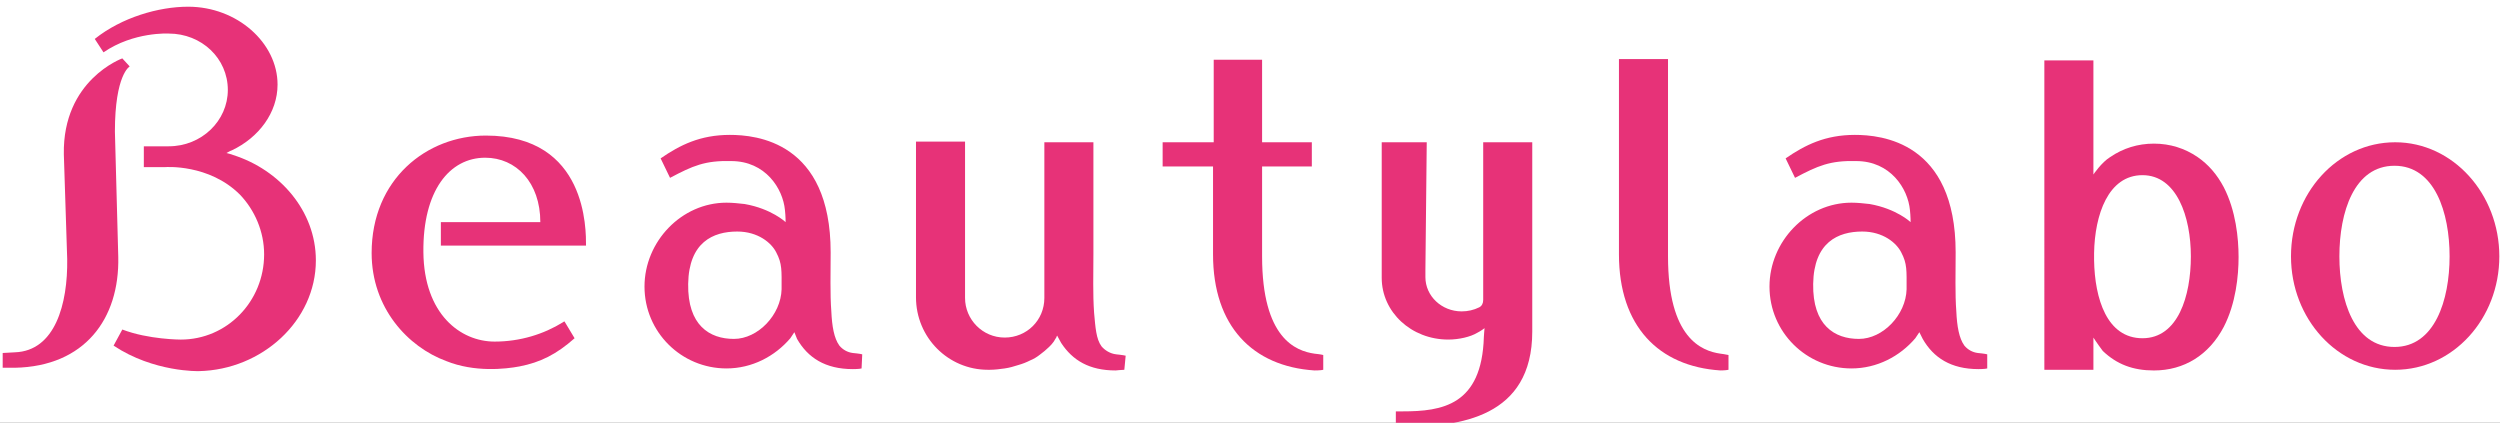
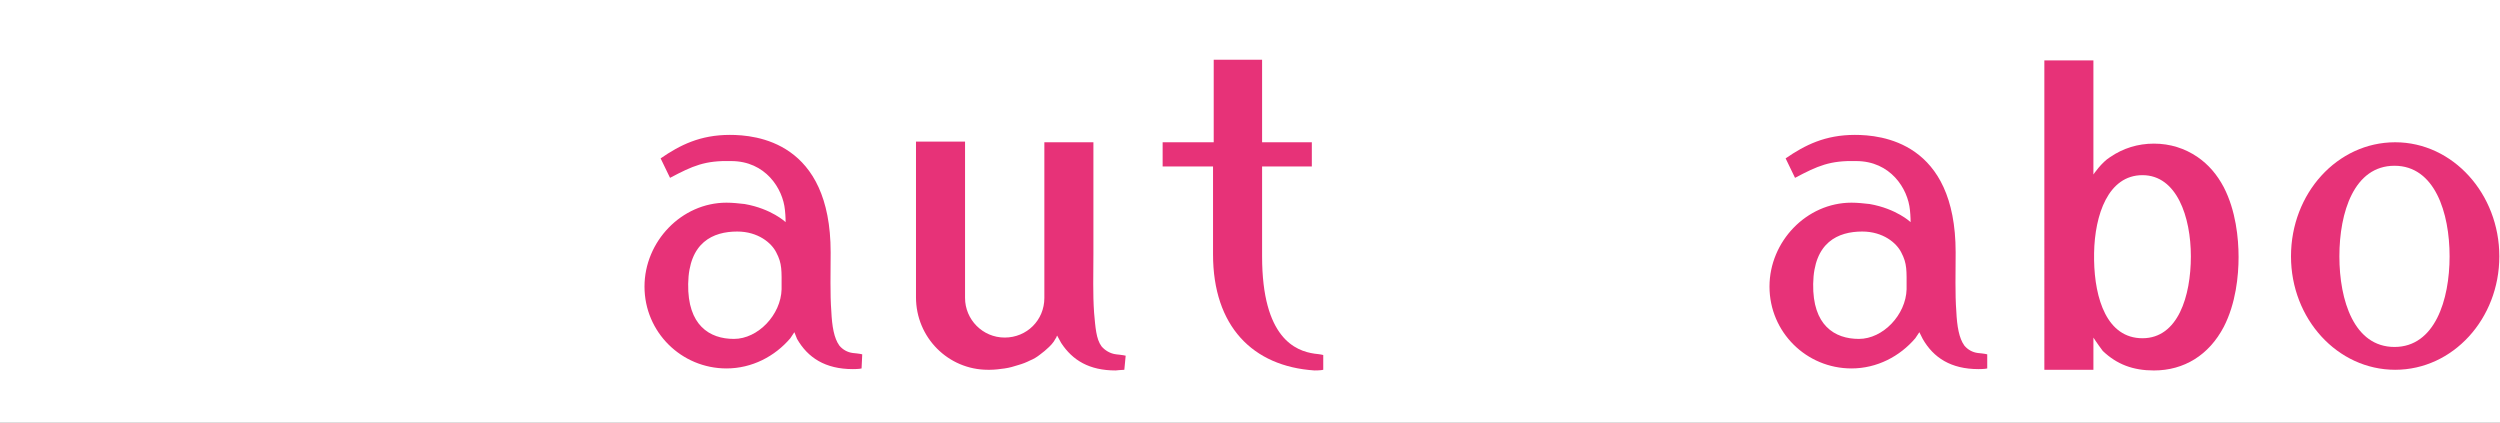
<svg xmlns="http://www.w3.org/2000/svg" fill="none" height="46" viewBox="0 0 272 46" width="272">
  <rect x="0" y="0" width="272" height="46" fill="#333333" stroke="none" />
  <clipPath id="a">
    <path d="m0 0h46v272h-46z" transform="matrix(0 -1 1 0 0 46)" />
  </clipPath>
  <g clip-path="url(#a)">
    <path d="m0 0h46v272h-46z" fill="#fff" transform="matrix(0 -1 1 0 0 46)" />
    <g fill="#e73278">
-       <path d="m155.084 29.352v.803c0 2.045 1.755 3.724 3.948 3.724.658 0 1.316-.146 1.901-.438.293-.146.439-.438.439-.803v-17.159h5.338v20.59c0 9.346-7.897 10.368-14.112 10.368h-.731v-1.679h.731c4.314 0 8.628-.657 8.847-8.105 0-.146.073-.949.073-.949s-.365.292-.804.511c-.731.438-1.974.73-3.144.73-4.022 0-7.239-2.994-7.239-6.717v-14.749h4.899z" />
      <path d="m249.26 27.892c0 6.79 5.045 12.34 11.334 12.34 6.288 0 11.333-5.549 11.333-12.34s-5.045-12.413-11.333-12.413c-6.289 0-11.334 5.549-11.334 12.413zm17.256 0c0 4.746-1.608 9.857-5.996 9.857-4.387 0-5.995-5.038-5.995-9.857 0-4.819 1.608-9.857 5.995-9.857 4.388 0 5.996 5.111 5.996 9.857z" />
      <path d="m222.426 40.232h5.337v-1.898c0-.292 0-1.606 0-1.606s.366.584 1.024 1.46c1.536 1.46 3.29 2.118 5.557 2.118 3.29 0 5.996-1.679 7.604-4.746 1.316-2.556 1.609-5.549 1.609-7.594s-.293-5.038-1.609-7.594c-.731-1.387-1.681-2.483-2.851-3.286-1.39-.949-2.998-1.46-4.753-1.46s-3.363.511-4.753 1.46c-.95.584-1.828 1.899-1.828 1.899s0-1.168 0-1.387v-11.025h-5.337zm15.94-12.34c0 4.308-1.39 8.908-5.265 8.908s-5.191-4.308-5.264-8.47v-.803c.073-4.162 1.535-8.47 5.264-8.47s5.265 4.527 5.265 8.835z" />
      <path d="m122.327 40.232c-.22 0-.951.073-.951.073-2.851 0-4.679-1.095-5.922-2.994l-.439-.803-.073.146c0 .073-.073.146-.073.146-.073.146-.146.219-.22.365-.146.219-.292.365-.511.584-.293.292-.658.584-.951.803-.366.292-.731.511-1.097.657-.438.219-.804.365-1.316.511-.439.146-.95.292-1.462.365-.512.073-1.097.146-1.609.146h-.073-.146c-4.314 0-7.824-3.505-7.824-7.886v-16.94h5.338v17.013c0 2.337 1.901 4.308 4.314 4.308s4.314-1.898 4.314-4.308v-16.94h5.337v12.121c0 2.264-.073 4.308.074 6.425.146 1.606.219 2.848.804 3.651.365.438.95.803 1.608.876 0 0 .732.073 1.024.146z" />
-       <path d="m188.06 38.625c-.292-.073-.877-.146-.877-.146-2.047-.292-5.703-1.679-5.703-10.587v-21.467h-5.338v21.248c0 7.813 4.314 12.194 11.041 12.632 0 0 .585 0 .877-.073z" />
-       <path d="m.292 40.013h1.316c7.604-.146 11.406-5.33 11.26-12.048l-.366-13.654c0-6.206 1.609-7.083 1.609-7.083l-.804-.876s-6.507 2.337-6.361 10.441l.366 11.39c.073 4.892-1.316 10.003-5.703 10.149l-1.316.073z" />
-       <path d="m25.372 16.867c-.146-.073-.731-.219-.731-.219s.512-.292.585-.292c2.925-1.387 4.972-4.089 4.972-7.156 0-4.527-4.387-8.47-9.725-8.47-3.217 0-7.239 1.168-10.163 3.505l.951 1.46c3.29-2.264 7.093-2.044 7.093-2.044 3.583 0 6.434 2.702 6.434 6.133 0 3.359-2.852 6.133-6.434 6.133h-2.705v2.264h2.34s4.753-.365 8.116 2.994c1.609 1.679 2.632 4.016 2.632 6.498 0 5.111-4.021 9.273-9.067 9.273 0 0-3.51 0-6.361-1.095l-.951 1.752c4.387 2.921 9.286 2.775 9.286 2.775 6.873-.146 12.723-5.476 12.723-12.048 0-5.403-3.948-9.857-8.994-11.463z" />
-       <path d="m61.419 34.975c-.073 0-.146.073-.146.073-2.12 1.314-4.68 2.117-7.458 2.117-3.729 0-7.677-2.994-7.75-9.711-.073-6.717 2.852-10.295 6.727-10.295 3.363 0 5.996 2.702 5.996 7.01-2.267 0-10.822 0-10.822 0v2.556h15.793c0-1.679.146-11.975-10.895-11.975-6.434 0-12.43 4.746-12.43 12.778 0 5.987 3.948 10.222 8.116 11.755 3.071 1.241 6.434.876 7.97.584 2.267-.438 4.021-1.314 5.996-3.067z" />
      <path d="m143.019 38.479c-2.047-.292-5.703-1.679-5.703-10.587v-9.273-.511h.439.073 4.899v-2.629h-5.411v-.511-8.47h-5.264v8.981h-5.557v2.629h5.483v8.47 1.095c0 7.813 4.314 12.194 11.041 12.632 0 0 .732 0 .951-.073v-1.606c-.219-.073-.951-.146-.951-.146z" />
      <path d="m93.811 38.552c-.219-.073-1.024-.146-1.024-.146-.585-.073-1.097-.365-1.462-.803-.585-.803-.804-2.117-.877-3.724-.146-1.898-.073-4.235-.073-6.425 0-12.048-8.116-12.778-10.968-12.778-3.217 0-5.411 1.095-7.531 2.555l1.024 2.118c2.486-1.314 3.802-1.898 6.654-1.825 3.729 0 5.63 2.994 5.849 5.33.073.657.073 1.314.073 1.314s-1.535-1.46-4.46-1.971c-.658-.073-1.316-.146-1.974-.146-4.899 0-8.92 4.235-8.92 9.127 0 4.965 4.021 8.908 8.92 8.908 2.779 0 5.264-1.314 6.946-3.286l.439-.657.292.73c1.17 2.044 3.071 3.286 6.069 3.286 0 0 .731 0 .951-.073zm-13.966-1.679c-2.632 0-5.045-1.46-4.972-5.987s2.705-5.695 5.338-5.695c2.267 0 3.729 1.241 4.241 2.264.658 1.241.585 1.972.585 4.016-.073 2.775-2.559 5.403-5.191 5.403z" />
      <path d="m216.211 38.552c-.22-.073-1.024-.146-1.024-.146-.585-.073-1.097-.365-1.462-.803-.585-.803-.804-2.117-.878-3.724-.146-1.898-.073-4.235-.073-6.425 0-12.048-8.116-12.778-10.967-12.778-3.218 0-5.411 1.095-7.532 2.555l1.024 2.118c2.486-1.314 3.802-1.898 6.654-1.825 3.729 0 5.63 2.994 5.849 5.33.073.657.073 1.314.073 1.314s-1.535-1.46-4.46-1.971c-.658-.073-1.316-.146-1.974-.146-4.899 0-8.92 4.235-8.92 9.127 0 4.965 4.021 8.908 8.92 8.908 2.778 0 5.264-1.314 6.946-3.286l.439-.657.365.73c1.17 2.044 3.071 3.286 6.069 3.286 0 0 .731 0 .951-.073zm-13.966-1.679c-2.632 0-5.045-1.46-4.972-5.987s2.706-5.695 5.338-5.695c2.267 0 3.729 1.241 4.241 2.264.658 1.241.585 1.972.585 4.016-.073 2.775-2.559 5.403-5.192 5.403z" />
    </g>
  </g>
</svg>